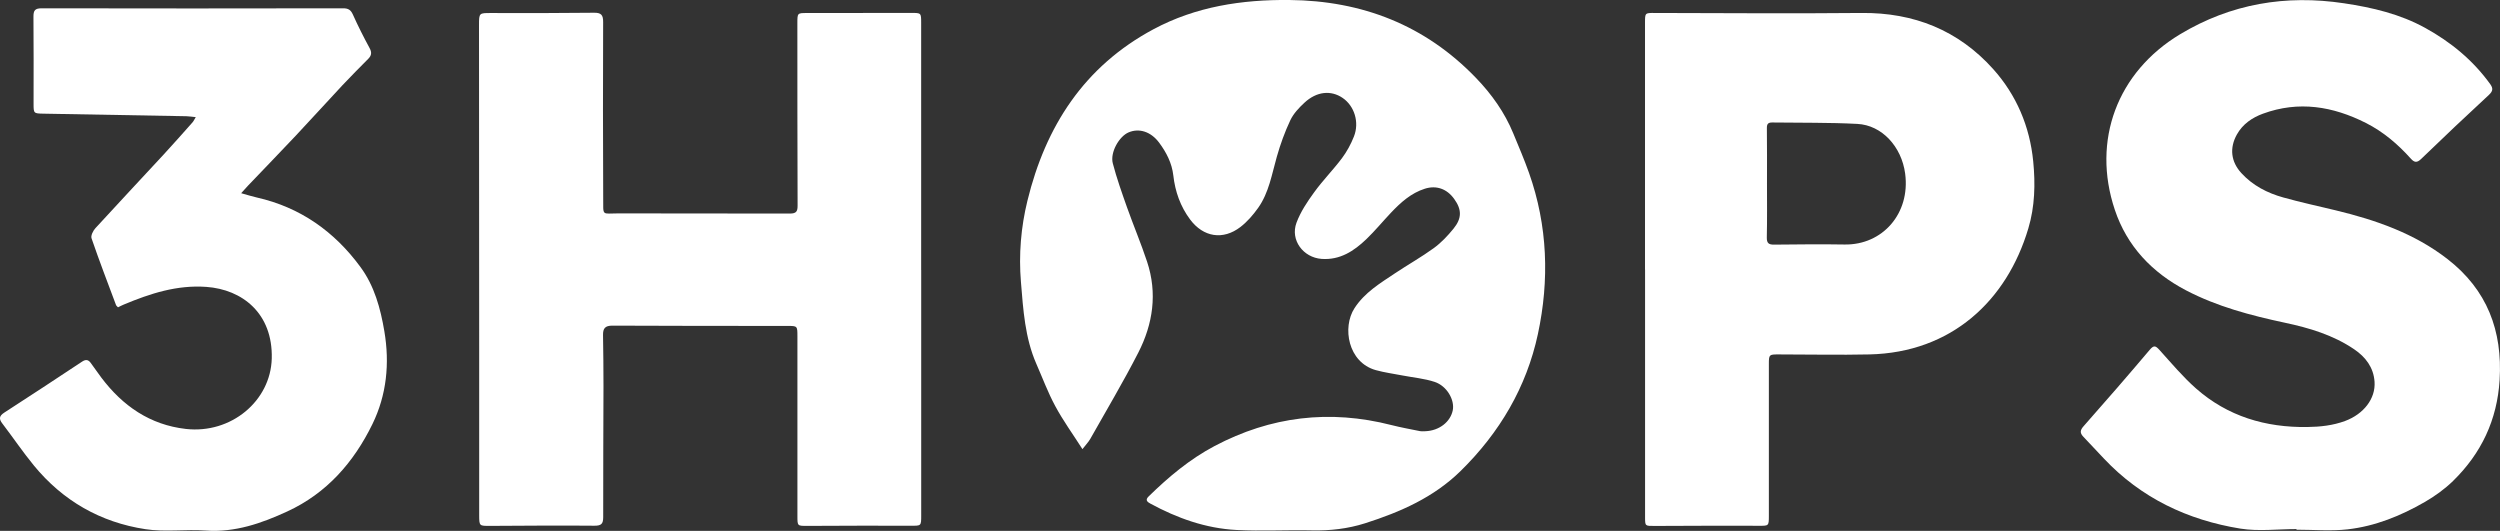
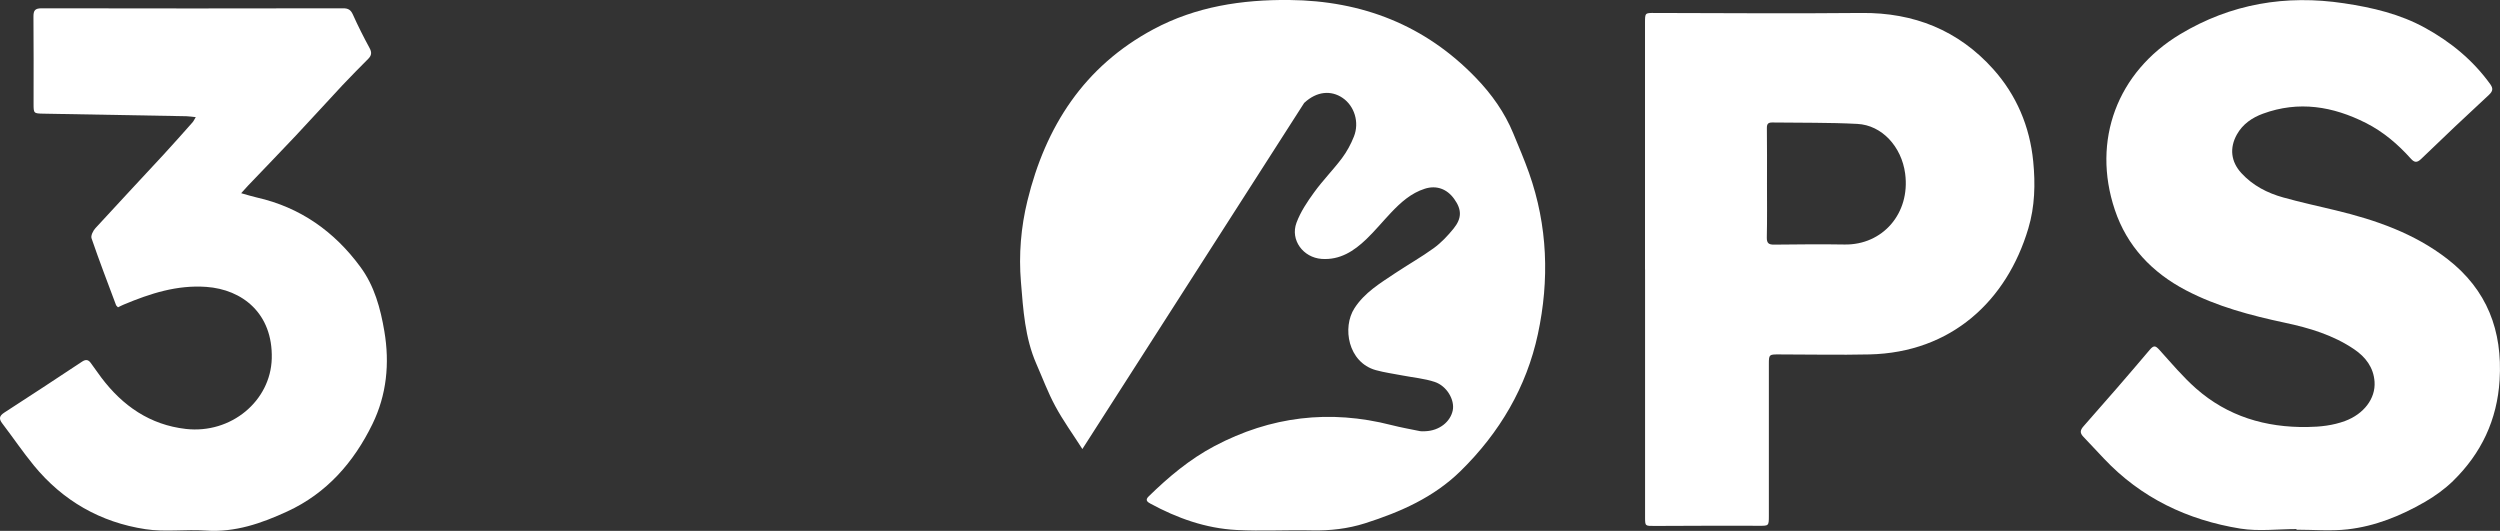
<svg xmlns="http://www.w3.org/2000/svg" id="Livello_2" data-name="Livello 2" viewBox="0 0 439.45 93.31">
  <rect x="0" y="0" width="439.45" height="93.31" fill="#333333" stroke="none" />
  <defs>
    <style>
      .cls-1 {
        fill: #fff;
      }
    </style>
  </defs>
  <g id="Livello_2-2" data-name="Livello 2">
    <g id="Livello_1-2" data-name="Livello 1-2">
      <g>
-         <path class="cls-1" d="m190.26,78.93c-1.7-2.66-3.41-5.02-4.78-7.57-1.28-2.37-2.22-4.92-3.31-7.4-2.01-4.59-2.31-9.52-2.71-14.4-.4-4.8,0-9.62,1.14-14.27,3.19-13.07,9.96-23.61,22.14-30.14C210.22,1.14,218.32-.08,226.65,0c12.78.12,23.88,4.41,32.84,13.74,2.73,2.84,5,6.03,6.51,9.7.95,2.31,1.94,4.6,2.77,6.95,3.29,9.29,3.6,18.84,1.56,28.34-2,9.32-6.72,17.32-13.56,24.04-4.75,4.67-10.61,7.23-16.81,9.21-3.05.97-6.16,1.32-9.36,1.25-4.41-.1-8.84.16-13.25-.07-5.4-.28-10.42-2.07-15.16-4.65-.5-.27-.94-.61-.29-1.24,3.5-3.42,7.22-6.55,11.57-8.85,9.9-5.24,20.26-6.48,31.12-3.7,1.65.42,3.32.72,4.99,1.06.32.06.67.03,1,.02,2.4-.1,4.37-1.62,4.79-3.68.36-1.82-1.03-4.28-3.19-4.99-1.79-.59-3.73-.76-5.6-1.12-1.59-.31-3.2-.52-4.75-.95-4.88-1.37-5.92-7.51-3.74-10.88,1.78-2.76,4.51-4.39,7.14-6.15,2.25-1.5,4.62-2.83,6.81-4.42,1.29-.94,2.43-2.15,3.45-3.4,1.51-1.85,1.47-3.38.13-5.24-1.27-1.77-3.12-2.44-5.15-1.8-2.43.77-4.25,2.42-5.95,4.21-1.46,1.54-2.81,3.19-4.34,4.66-2.18,2.09-4.63,3.7-7.86,3.47-3.24-.23-5.55-3.32-4.42-6.36.71-1.91,1.89-3.68,3.1-5.34,1.51-2.09,3.34-3.94,4.89-6,.86-1.15,1.57-2.46,2.1-3.8,1-2.51.09-5.38-1.97-6.79s-4.58-1.16-6.73.84c-.96.89-1.93,1.92-2.48,3.09-.97,2.06-1.75,4.22-2.37,6.41-.88,3.08-1.38,6.3-3.28,8.98-.88,1.24-1.92,2.44-3.11,3.36-3.07,2.36-6.53,1.79-8.85-1.32-1.71-2.29-2.63-4.9-2.95-7.73-.25-2.18-1.22-4.06-2.5-5.78-1.44-1.93-3.51-2.59-5.36-1.8-1.68.71-3.28,3.54-2.78,5.44.68,2.61,1.59,5.16,2.49,7.71,1.14,3.21,2.47,6.36,3.54,9.59,1.83,5.53,1.04,10.92-1.55,15.98-2.63,5.14-5.6,10.12-8.44,15.16-.32.56-.79,1.03-1.37,1.79h-.02Z" />
-         <path class="cls-1" d="m161.93,47.45v43.12c0,1.91,0,1.85-1.84,1.84-6.04-.02-12.08,0-18.12.03-1.8,0-1.8.05-1.8-1.71v-31.62c0-1.81,0-1.82-1.76-1.82-10.25,0-20.5,0-30.75-.05-1.3,0-1.68.48-1.66,1.67.05,3,.08,6,.08,9-.01,7.66-.07,15.33-.05,22.99,0,1.19-.33,1.52-1.57,1.51-6.12-.06-12.24,0-18.37.03-1.82,0-1.85.03-1.86-1.86-.01-9.87,0-19.75,0-29.62,0-18.87-.02-37.74-.03-56.61,0-2.08.05-2.06,2.08-2.06,6.04.02,12.08.02,18.12-.05,1.28-.02,1.63.39,1.62,1.64-.04,10.29-.04,20.58.01,30.87.02,3.34-.3,2.75,2.69,2.76,10.04.03,20.08,0,30.12.03,1.16,0,1.37-.4,1.36-1.45-.04-10.67-.04-21.33-.04-32,0-1.83,0-1.8,1.77-1.8,6.08,0,12.16,0,18.24-.02,1.74,0,1.75,0,1.75,1.7v43.49h0Z" />
+         <path class="cls-1" d="m190.26,78.93c-1.7-2.66-3.41-5.02-4.78-7.57-1.28-2.37-2.22-4.92-3.31-7.4-2.01-4.59-2.31-9.52-2.71-14.4-.4-4.8,0-9.62,1.14-14.27,3.19-13.07,9.96-23.61,22.14-30.14C210.22,1.14,218.32-.08,226.65,0c12.78.12,23.88,4.41,32.84,13.74,2.73,2.84,5,6.03,6.51,9.7.95,2.31,1.94,4.6,2.77,6.95,3.29,9.29,3.6,18.84,1.56,28.34-2,9.32-6.72,17.32-13.56,24.04-4.75,4.67-10.61,7.23-16.81,9.21-3.05.97-6.16,1.32-9.36,1.25-4.41-.1-8.84.16-13.25-.07-5.4-.28-10.42-2.07-15.16-4.65-.5-.27-.94-.61-.29-1.24,3.5-3.42,7.22-6.55,11.57-8.85,9.9-5.24,20.26-6.48,31.12-3.7,1.65.42,3.32.72,4.99,1.06.32.06.67.03,1,.02,2.4-.1,4.37-1.62,4.79-3.68.36-1.82-1.03-4.28-3.19-4.99-1.79-.59-3.73-.76-5.6-1.12-1.59-.31-3.2-.52-4.75-.95-4.88-1.37-5.92-7.51-3.74-10.88,1.78-2.76,4.51-4.39,7.14-6.15,2.25-1.5,4.62-2.83,6.81-4.42,1.29-.94,2.43-2.15,3.45-3.4,1.51-1.85,1.47-3.38.13-5.24-1.27-1.77-3.12-2.44-5.15-1.8-2.43.77-4.25,2.42-5.95,4.21-1.46,1.54-2.81,3.19-4.34,4.66-2.18,2.09-4.63,3.7-7.86,3.47-3.24-.23-5.55-3.32-4.42-6.36.71-1.91,1.89-3.68,3.1-5.34,1.51-2.09,3.34-3.94,4.89-6,.86-1.15,1.57-2.46,2.1-3.8,1-2.51.09-5.38-1.97-6.79s-4.58-1.16-6.73.84h-.02Z" />
        <path class="cls-1" d="m403.67,93c-3.29,0-6.64.43-9.85-.08-9.28-1.5-17.46-5.38-24-12.32-1.2-1.27-2.39-2.56-3.6-3.82-.64-.67-.6-1.15.05-1.88,3.92-4.43,7.79-8.89,11.61-13.41.72-.85,1.03-.72,1.69,0,2.09,2.31,4.11,4.73,6.44,6.79,5.57,4.91,12.24,6.89,19.59,6.78,2.27-.03,4.48-.27,6.62-1.06,3.27-1.22,5.38-3.92,5.18-6.89-.17-2.52-1.58-4.36-3.59-5.72-3.69-2.5-7.88-3.75-12.17-4.66-6-1.28-11.92-2.84-17.39-5.7-5.96-3.12-10.37-7.75-12.51-14.16-4.08-12.2.44-24.21,11.48-30.85,8.92-5.36,18.57-6.99,28.84-5.44,4.98.75,9.81,1.88,14.25,4.33,4.51,2.49,8.4,5.68,11.43,9.89.54.76.46,1.23-.25,1.89-4,3.7-7.97,7.45-11.89,11.24-.76.74-1.22.63-1.83-.05-2.27-2.53-4.82-4.71-7.88-6.26-5.82-2.94-11.82-3.94-18.1-1.64-1.91.7-3.56,1.82-4.59,3.66-1.33,2.38-1.05,4.79.79,6.79,2.01,2.19,4.56,3.5,7.36,4.28,3.04.85,6.14,1.52,9.21,2.26,7.05,1.7,13.82,4.04,19.65,8.56,6.99,5.42,9.7,12.61,9.17,21.28-.43,7-3.21,12.87-8.17,17.72-1.47,1.44-3.2,2.68-4.98,3.71-4.21,2.43-8.72,4.26-13.57,4.81-2.96.33-5.99.06-8.99.06v-.11h0Z" />
        <path class="cls-1" d="m289.16,47.37V4.01c0-1.75,0-1.74,1.7-1.73,12.12.02,24.24.12,36.36,0,9.21-.09,17.02,3.04,23.14,9.86,4.09,4.56,6.44,10.09,7.04,16.24.39,3.95.29,7.93-.86,11.77-3.78,12.72-13.53,21.83-27.93,22.15-5.33.12-10.66,0-15.99,0-1.63,0-1.69.03-1.69,1.66v26.74c0,1.75-.04,1.73-1.72,1.72-6.12-.02-12.24,0-18.36.03-1.68,0-1.68.05-1.68-1.58v-43.49h-.01Zm21.43-15.13h.01c0,3.16.04,6.33-.03,9.49-.02,1.03.34,1.28,1.29,1.27,4.12-.04,8.25-.09,12.37-.02,6.69.11,11.58-5.46,10.66-12.45-.63-4.78-4.11-8.53-8.4-8.75-4.99-.26-9.99-.18-14.98-.25-.66,0-.94.22-.93.96.04,3.25.02,6.5.02,9.74h-.01Z" />
        <path class="cls-1" d="m42.42,33.97c1.12.31,1.9.56,2.7.74,7.67,1.73,13.68,6,18.26,12.25,2.43,3.31,3.5,7.23,4.18,11.26.96,5.67.41,11.2-2.1,16.34-3.28,6.71-8.04,12.16-14.98,15.35-4.52,2.08-9.15,3.71-14.31,3.35-3.52-.25-7.14.29-10.6-.24-7.9-1.2-14.52-4.98-19.62-11.2-1.95-2.38-3.68-4.94-5.55-7.39-.62-.81-.54-1.32.35-1.9,4.58-2.96,9.14-5.95,13.69-8.97.64-.42,1.08-.34,1.49.21.65.87,1.25,1.77,1.9,2.63,3.75,4.96,8.54,8.28,14.84,9,7.97.9,14.91-4.94,15.1-12.39.2-7.94-5.19-12.13-11.5-12.58-5.16-.37-9.86,1.16-14.5,3.1-.34.14-.66.31-1.03.49-.15-.17-.3-.27-.35-.41-1.46-3.9-2.95-7.78-4.3-11.72-.16-.47.27-1.34.69-1.79,3.96-4.33,7.99-8.61,11.97-12.92,1.72-1.86,3.4-3.77,5.09-5.67.19-.21.3-.48.57-.92-.66-.06-1.16-.15-1.66-.16-8.37-.15-16.74-.3-25.11-.45-1.73-.03-1.74-.05-1.74-1.77,0-5.08.03-10.17-.02-15.25-.01-1.12.26-1.5,1.45-1.5,17.66.04,35.33.03,52.99,0,.87,0,1.33.26,1.7,1.08.9,2.01,1.9,3.99,2.95,5.92.42.77.33,1.31-.24,1.88-1.52,1.54-3.06,3.07-4.54,4.65-2.76,2.95-5.46,5.95-8.23,8.89-2.77,2.94-5.58,5.84-8.37,8.76-.33.35-.65.71-1.19,1.31l.02.02Z" />
      </g>
    </g>
  </g>
</svg>